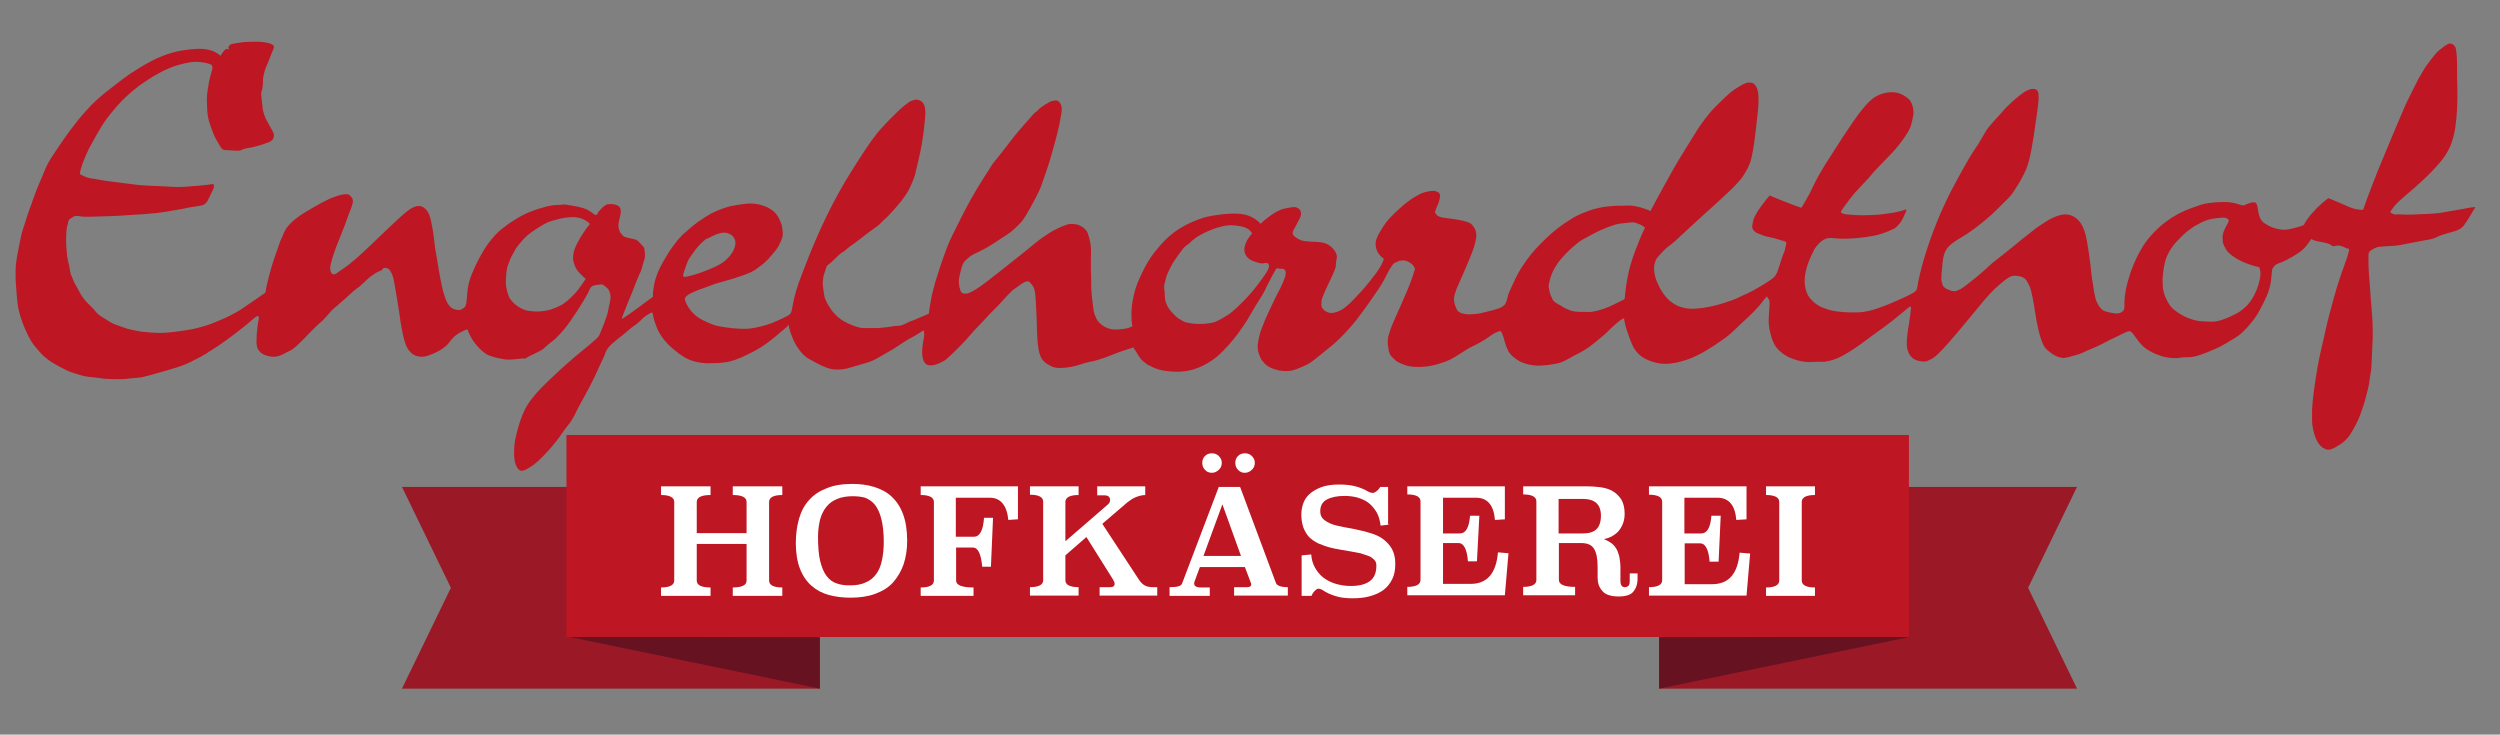
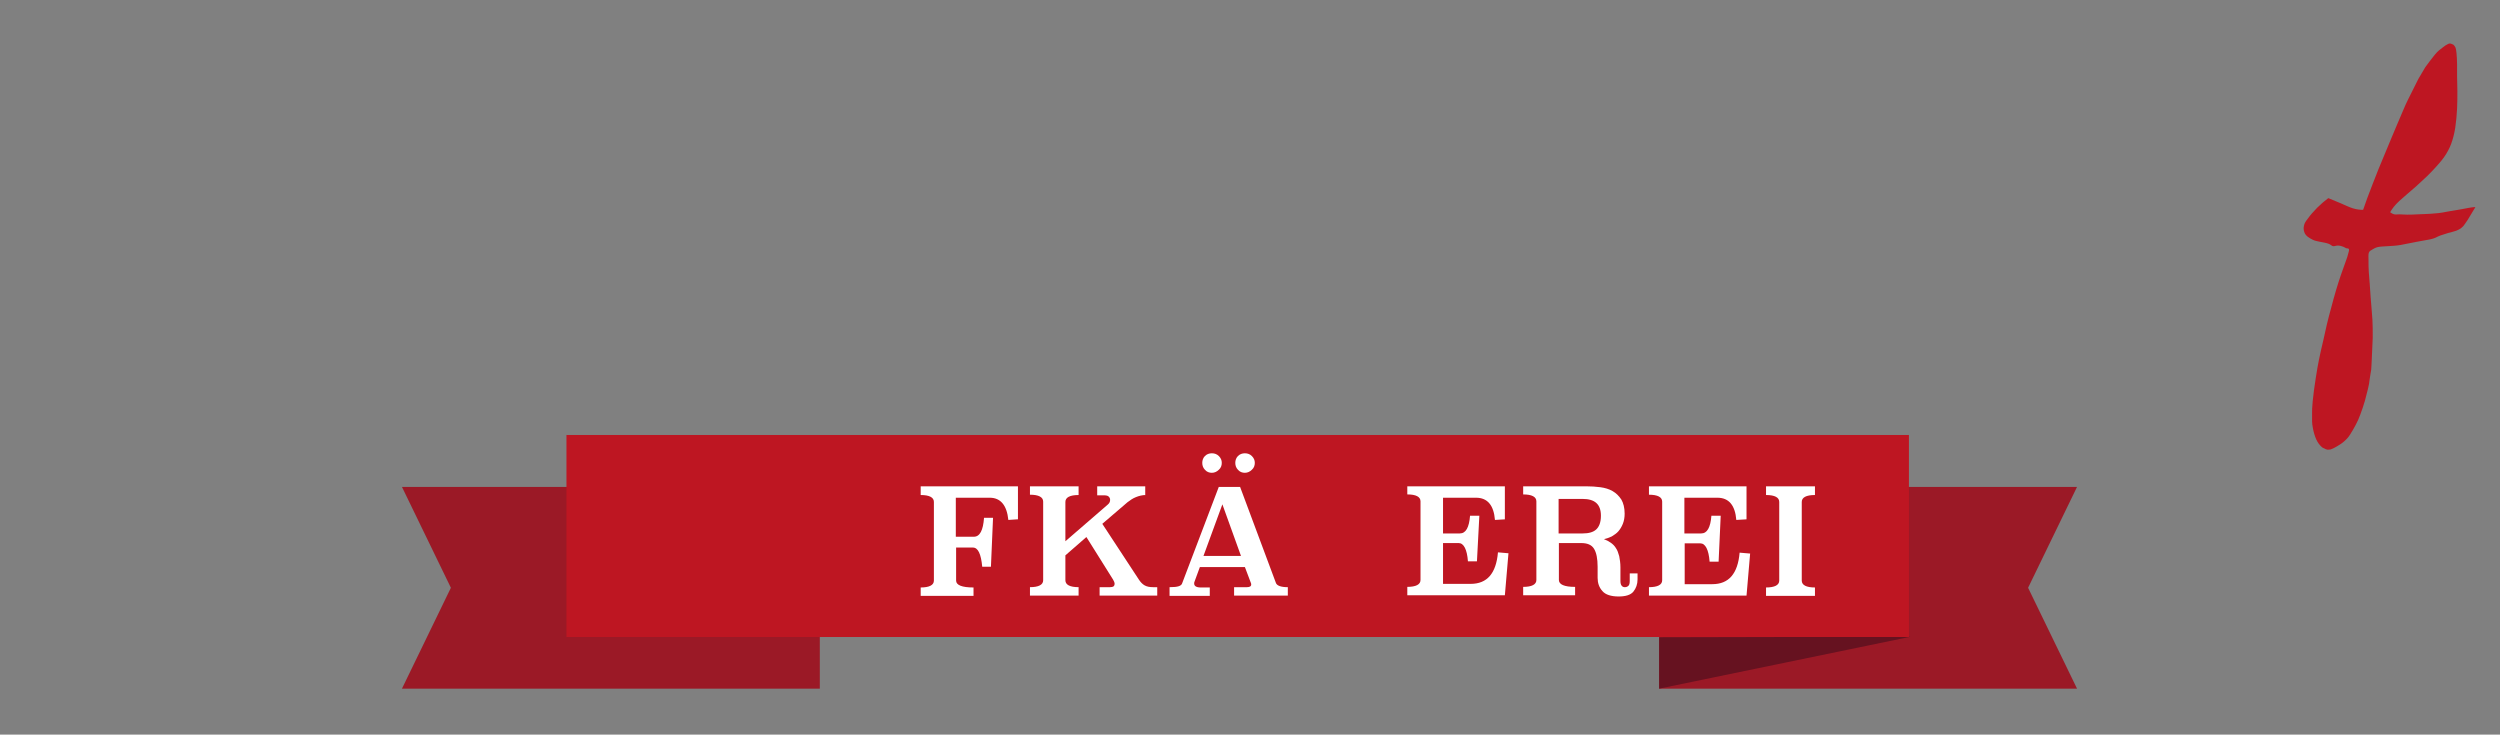
<svg xmlns="http://www.w3.org/2000/svg" version="1.1" id="Ebene_1" x="0px" y="0px" viewBox="0 0 832.8 244.7" style="enable-background:new 0 0 832.8 244.7;" xml:space="preserve">
  <rect x="0" y="0" width="832.8" height="244.7" fill="#808080" stroke="none" />
  <style type="text/css">
	.st0{fill:#9B1926;}
	.st1{fill:#661220;}
	.st2{fill:#BE1622;}
	.st3{fill:#FFFFFF;}
	.st4{fill-rule:evenodd;clip-rule:evenodd;fill:#BE1622;}
</style>
  <g>
    <polygon class="st0" points="691.9,229.4 552.7,229.4 552.7,162.2 691.9,162.2 675.6,195.8  " />
    <polygon class="st1" points="636.5,212.1 552.7,229.4 552.7,212.3  " />
    <polygon class="st0" points="133.9,229.4 273.1,229.4 273.1,162.2 133.9,162.2 150.2,195.8  " />
-     <polygon class="st1" points="189.3,212.1 273.1,229.4 273.1,212.3  " />
    <rect x="188.7" y="144.9" class="st2" width="447.2" height="67.3" />
  </g>
  <g>
-     <path class="st3" d="M260.6,164.9c-2.9,0-4.4,0.8-4.4,2.3v26.2c0,1.5,1.5,2.3,4.4,2.3v2.8h-16.5v-2.8c3.1,0,4.6-0.8,4.6-2.3v-12.2   h-16.6v12.2c0,1.5,1.5,2.3,4.6,2.3v2.8h-16.5v-2.8c2.9,0,4.4-0.8,4.4-2.3v-26.2c0-1.5-1.5-2.3-4.4-2.3V162h16.5v2.9   c-3.1,0-4.6,0.8-4.6,2.3v10.4h16.6v-10.4c0-1.5-1.5-2.3-4.6-2.3V162h16.5V164.9z" />
-     <path class="st3" d="M283.9,161.2c2.6,0,5,0.3,7.3,1c2.2,0.7,4.2,1.7,5.8,3.2c1.6,1.5,2.9,3.4,3.8,5.8c0.9,2.4,1.4,5.4,1.4,8.9   c0,2.9-0.4,5.5-1.2,7.9c-0.8,2.3-2,4.3-3.5,6s-3.5,2.9-5.9,3.8c-2.4,0.9-5.2,1.3-8.3,1.3c-2.6,0-5-0.3-7.2-0.9   c-2.2-0.6-4.1-1.6-5.8-3.1c-1.6-1.4-2.9-3.3-3.8-5.6s-1.4-5.2-1.4-8.6c0-3,0.4-5.8,1.1-8.2c0.7-2.4,1.8-4.5,3.4-6.2   c1.5-1.7,3.5-3,5.9-3.9C277.7,161.7,280.5,161.2,283.9,161.2z M284.1,165.3c-2,0-3.8,0.3-5.2,0.9c-1.5,0.6-2.7,1.5-3.6,2.6   s-1.6,2.5-2.1,4.2c-0.4,1.7-0.7,3.6-0.7,5.7c0,3.3,0.2,6,0.7,8.1c0.5,2.1,1.2,3.8,2.1,5c0.9,1.2,2,2.1,3.3,2.5   c1.3,0.5,2.8,0.7,4.4,0.7c2.2,0,4-0.3,5.4-1c1.5-0.6,2.6-1.6,3.5-2.8c0.9-1.2,1.5-2.7,1.9-4.6c0.4-1.8,0.6-3.9,0.6-6.2   c0-3-0.3-5.5-0.8-7.5c-0.5-2-1.2-3.5-2.1-4.7c-0.9-1.1-2-1.9-3.3-2.4C287.1,165.5,285.7,165.3,284.1,165.3z" />
    <path class="st3" d="M338.9,173l-3,0.2c-0.5-4.9-2.6-7.4-6.2-7.4h-11.3v13h6c2,0,3.1-2.1,3.4-6.3h3l-0.7,16.3h-2.9   c-0.4-4.3-1.4-6.4-3.1-6.4h-5.6v11c0,1.5,1.9,2.3,5.8,2.3v2.8h-17.6v-2.8c2.9,0,4.4-0.8,4.4-2.3v-26.2c0-1.5-1.5-2.3-4.4-2.3V162   h32.4V173z" />
    <path class="st3" d="M381.7,164.9c-1.2,0-2.3,0.3-3.3,0.7c-1,0.4-1.9,1-2.8,1.7l-8.4,7.2l12.2,18.6c0.6,0.9,1.2,1.5,1.9,1.9   c0.7,0.4,1.6,0.6,2.8,0.6h1.4v2.8h-19.2v-2.8h3.5c0.6,0,0.9-0.1,1.2-0.3c0.2-0.2,0.3-0.5,0.3-0.8c0-0.4-0.2-0.9-0.5-1.4l-8.9-14.2   l-7,6.1v8.3c0,1.5,1.5,2.3,4.4,2.3v2.8h-16.2v-2.8c2.9,0,4.4-0.8,4.4-2.3v-26.2c0-1.5-1.5-2.3-4.4-2.3V162h16.2v2.9   c-2.9,0-4.4,0.8-4.4,2.3v13.1l14.1-12.2c0.6-0.5,0.8-1,0.8-1.6c0-0.5-0.2-0.8-0.5-1.1c-0.3-0.3-0.9-0.4-1.6-0.4h-2.2V162h16V164.9z   " />
    <path class="st3" d="M425,194.1c0.3,1,1.7,1.5,4,1.5v2.8h-17.9v-2.8h4.3c0.9,0,1.4-0.3,1.4-0.9c0-0.1,0-0.3-0.1-0.5l-2-5.3h-15   l-1.8,4.9c-0.1,0.2-0.1,0.4-0.1,0.6c0,0.8,0.7,1.3,2.2,1.3h3v2.8h-13.4v-2.9c1.4,0,2.4-0.1,3-0.3c0.7-0.2,1.1-0.6,1.2-1l12.2-32.1   h7.1L425,194.1z M407,154.2c0,0.9-0.3,1.7-1,2.3c-0.6,0.6-1.4,1-2.3,1c-0.9,0-1.7-0.3-2.3-1c-0.6-0.6-0.9-1.4-0.9-2.3   c0-0.9,0.3-1.7,0.9-2.3c0.6-0.6,1.4-0.9,2.3-0.9c0.9,0,1.7,0.3,2.3,0.9C406.7,152.6,407,153.3,407,154.2z M400.9,185.2h12.5   l-6.2-17.2L400.9,185.2z M418,154.2c0,0.9-0.3,1.7-1,2.3c-0.6,0.6-1.4,1-2.3,1c-0.9,0-1.7-0.3-2.3-1c-0.6-0.6-0.9-1.4-0.9-2.3   c0-0.9,0.3-1.7,0.9-2.3c0.6-0.6,1.4-0.9,2.3-0.9c0.9,0,1.7,0.3,2.3,0.9C417.7,152.6,418,153.3,418,154.2z" />
-     <path class="st3" d="M463.2,174.7l-3.3,0.4c-0.2-1.7-0.6-3.2-1.3-4.4c-0.7-1.2-1.6-2.3-2.6-3.1c-1-0.8-2.3-1.4-3.6-1.8   c-1.4-0.4-2.9-0.6-4.5-0.6c-2.4,0-4.4,0.4-5.9,1.2c-1.5,0.8-2.2,2.1-2.2,4c0,1.1,0.4,2,1.1,2.6c0.7,0.6,1.7,1.2,2.8,1.6   s2.5,0.7,4,1c1.5,0.3,3.1,0.5,4.6,0.9c1.6,0.3,3.1,0.7,4.6,1.2s2.9,1.1,4,2s2.1,1.9,2.8,3.2c0.7,1.3,1.1,2.9,1.1,4.9   s-0.3,3.7-1,5.1c-0.7,1.4-1.6,2.6-2.9,3.6c-1.2,0.9-2.7,1.6-4.5,2.1c-1.7,0.5-3.7,0.7-5.8,0.7c-2.2,0-4-0.2-5.6-0.7   c-1.6-0.5-3-1.1-4.2-1.9c-0.6-0.4-1.1-0.6-1.7-0.6c-0.2,0-0.6,0.2-1.1,0.7c-0.5,0.5-0.9,1.1-1.1,1.7h-3.3V185l3.2-0.3   c0.1,1.6,0.5,3,1.2,4.3c0.7,1.3,1.6,2.4,2.7,3.3c1.1,0.9,2.5,1.6,4,2.1c1.6,0.5,3.3,0.8,5.2,0.8c2.8,0,4.9-0.5,6.4-1.6   c1.5-1.1,2.2-2.8,2.2-5.2c0-0.8-0.2-1.4-0.7-1.9c-0.5-0.5-1.1-1-1.9-1.3c-0.8-0.3-1.7-0.6-2.7-0.9c-1-0.2-2.1-0.4-3.2-0.6   c-1.1-0.2-2.3-0.4-3.5-0.6c-1.2-0.2-2.3-0.4-3.4-0.7c-1.5-0.4-2.8-0.9-4-1.4c-1.2-0.6-2.2-1.3-3-2.1c-0.8-0.8-1.4-1.9-1.9-3.1   c-0.4-1.2-0.7-2.6-0.7-4.3c0-1.3,0.2-2.5,0.6-3.7c0.4-1.2,1.1-2.3,2.1-3.2c1-0.9,2.3-1.7,3.9-2.3c1.6-0.6,3.6-0.9,5.9-0.9   c2.2,0,4,0.2,5.5,0.6c1.5,0.4,2.8,0.9,4,1.6c0.7,0.4,1.3,0.6,1.8,0.6c0.4,0,0.8-0.2,1.3-0.6c0.5-0.4,0.9-0.9,1.2-1.4h2.6V174.7z" />
    <path class="st3" d="M501.4,173l-3.4,0.2c-0.4-4.9-2.5-7.4-6.3-7.4h-11v11.9h5.6c2,0,3.1-2,3.4-5.9h3.1L492,187h-3   c-0.3-4-1.4-6.1-3.1-6.1h-5.2v13.6h9.2c5.5,0,8.5-3.5,9.1-10.5l3.5,0.3l-1.2,14h-32.5v-2.8c2.9,0,4.4-0.8,4.4-2.3v-26.2   c0-1.5-1.5-2.3-4.4-2.3V162h32.5V173z" />
    <path class="st3" d="M545.5,193c0,1.6-0.5,3-1.4,4.1c-0.9,1.1-2.6,1.6-4.9,1.6c-2.5,0-4.4-0.6-5.4-1.8c-1.1-1.2-1.6-2.7-1.6-4.4   v-3.7c0-2.7-0.4-4.7-1.2-6c-0.8-1.3-2.2-1.9-4.3-1.9h-7.4v12.3c0,1.5,1.8,2.3,5.4,2.3v2.8h-17.3v-2.8c2.9,0,4.4-0.8,4.4-2.3v-26.2   c0-1.5-1.5-2.3-4.4-2.3V162h21c1.6,0,3.2,0.1,4.7,0.3c1.5,0.2,2.9,0.6,4.1,1.3c1.2,0.7,2.1,1.6,2.9,2.8c0.7,1.2,1.1,2.8,1.1,4.7   c0,1.3-0.2,2.4-0.6,3.4c-0.4,1-0.9,1.8-1.5,2.5c-0.6,0.7-1.4,1.2-2.2,1.7c-0.8,0.4-1.7,0.7-2.6,0.9c0.8,0.3,1.6,0.7,2.3,1.2   c0.7,0.5,1.3,1.1,1.7,1.8c0.5,0.7,0.8,1.6,1.1,2.7c0.2,1,0.4,2.3,0.4,3.7v4.5c0,0.7,0.1,1.2,0.4,1.6s0.7,0.5,1.1,0.5   c0.5,0,0.9-0.2,1.2-0.5c0.3-0.3,0.4-0.9,0.4-1.6V191h2.6V193z M519.2,166.1v11.6h8c2,0,3.5-0.4,4.5-1.3c1-0.9,1.6-2.4,1.6-4.6   c0-3.8-2-5.6-6.1-5.6H519.2z" />
    <path class="st3" d="M581.8,173l-3.4,0.2c-0.4-4.9-2.5-7.4-6.3-7.4h-11v11.9h5.6c2,0,3.1-2,3.4-5.9h3.1l-0.7,15.3h-3   c-0.3-4-1.4-6.1-3.1-6.1h-5.2v13.6h9.2c5.5,0,8.5-3.5,9.1-10.5l3.5,0.3l-1.2,14h-32.5v-2.8c2.9,0,4.4-0.8,4.4-2.3v-26.2   c0-1.5-1.5-2.3-4.4-2.3V162h32.5V173z" />
    <path class="st3" d="M604.6,164.9c-2.9,0-4.4,0.8-4.4,2.3v26.2c0,1.5,1.5,2.3,4.4,2.3v2.8h-16.3v-2.8c2.9,0,4.4-0.8,4.4-2.3v-26.2   c0-1.5-1.5-2.3-4.4-2.3V162h16.3V164.9z" />
  </g>
  <g>
    <g>
-       <path class="st4" d="M76.2,16.5c-0.1,0-0.5-0.3-0.8-0.2s-0.7,0.5-1,0.9c-0.3,0.4-0.7,0.9-0.9,1.4c-0.7-0.6-1.5-1.1-2.4-1.5    c-1-0.4-2.1-0.7-3.5-0.8c-1.4-0.1-2.9,0-4.7,0.2c-1.7,0.2-3.7,0.5-5.7,1.1s-4.2,1.4-6.7,2.7c-2.5,1.3-5.2,3-7.2,4.3    c-2,1.4-3.3,2.4-4.7,3.5s-2.9,2.3-4.1,3.2c-1.1,0.9-1.8,1.6-2.7,2.4c-0.9,0.8-1.8,1.7-3.2,3.3c-1.4,1.5-3.2,3.7-5,6.1    c-1.8,2.4-3.6,5.1-4.9,7c-1.3,1.9-2,3-2.7,4.3c-0.7,1.3-1.3,2.8-1.9,4.3c-0.6,1.5-1.3,2.9-1.9,4.5c-0.6,1.6-1.2,3.2-1.7,4.7    c-0.5,1.4-1,2.6-1.5,4.2s-1.1,3.6-1.5,4.7c-0.3,1.1-0.4,1.4-0.7,2.9c-0.3,1.5-0.9,4.4-1.2,6.2c-0.3,1.9-0.4,2.9-0.4,3.9    c0,1.1,0,2.2,0,3.5c0.1,1.3,0.2,2.6,0.3,4c0.1,1.3,0.2,2.6,0.4,4.2s0.7,3.4,1.4,5.4c0.7,2,1.7,4.2,2.5,5.7    c0.8,1.5,1.5,2.4,2.2,3.2c0.7,0.8,1.3,1.6,2,2.3c0.6,0.6,1.2,1.1,1.9,1.6c0.6,0.5,1.3,1,2.4,1.6s2.5,1.4,3.8,2    c1.2,0.6,2.3,0.9,3.2,1.2c1,0.3,1.9,0.6,2.8,0.8s2,0.3,3.2,0.4s2.5,0.4,4,0.5c1.5,0.1,3.2,0.1,4.7,0.1s2.8-0.2,3.9-0.3    c1.1-0.1,1.9-0.1,3.1-0.3c1.2-0.2,2.8-0.7,5-1.3c2.2-0.6,5-1.4,7.2-2.1s3.7-1.4,5.4-2.3c1.7-0.8,3.5-1.8,5.3-3    c1.8-1.1,3.7-2.4,5.5-3.7c1.8-1.3,3.5-2.6,4.9-3.7c1.4-1.1,2.5-2,3.4-2.8s1.6-1.4,2.1-1.5c0.4-0.1,0.5,0.4,0.4,1    c-0.1,0.6-0.3,1.4-0.4,2.4s-0.3,2.3-0.3,3.5c-0.1,1.2-0.1,2.3,0.1,3.2c0.2,0.9,0.6,1.4,1.1,1.9s1.4,1,2.3,1.2    c0.9,0.3,1.9,0.4,2.8,0.3c0.9-0.1,1.9-0.5,2.5-0.8c0.7-0.3,1-0.6,1.5-0.8c0.4-0.2,0.9-0.3,1.8-1c0.9-0.6,2.1-1.8,3.2-2.9    c1.2-1.2,2.3-2.4,3.3-3.4c1.1-1.1,2.1-2,3-2.8c0.9-0.8,1.5-1.6,2.1-2.2c0.6-0.6,1-1.2,1.4-1.6c0.4-0.4,0.7-0.6,1.5-1.3    c0.8-0.7,2.1-1.8,3.1-2.7c1-0.9,1.7-1.6,2.4-2.2c0.7-0.6,1.4-1.1,2.2-1.7c0.7-0.6,1.6-1.4,2.3-2.1c0.7-0.7,1.4-1.3,2.1-1.7    c0.7-0.5,1.3-0.9,1.8-1.1c0.5-0.2,0.8-0.3,1.1-0.5c0.3-0.2,0.4-0.5,0.7-0.7c0.3-0.1,0.7-0.1,1,0c0.3,0.1,0.6,0.2,0.9,0.5    c0.3,0.4,0.7,1,1,1.8s0.5,1.7,0.7,2.9c0.2,1.2,0.5,2.8,0.8,4.7s0.7,4,1,6.4s0.8,5,1.3,7s1,3.2,1.7,4.1c0.7,0.9,1.5,1.5,2.3,1.8    c0.9,0.3,1.8,0.4,2.7,0.3c0.8-0.1,1.6-0.4,2.4-0.7c0.8-0.3,1.7-0.7,2.4-1.1s1.1-0.6,1.6-1c0.5-0.4,1.1-0.8,1.5-1.3    c0.5-0.5,0.8-1,1.3-1.6s1.1-1.2,2-1.8c0.9-0.6,2.1-1.2,3.3-1.6c0.6,1.6,1.4,3.2,2.4,4.5c1,1.3,2.1,2.4,3,3.1    c0.9,0.7,1.6,1.1,2.4,1.3c0.7,0.3,1.5,0.5,2.5,0.7c1,0.2,2.1,0.5,3.4,0.5c1.3,0,2.8-0.2,3.7-0.3c0.9-0.1,1.2-0.1,1.4-0.1    c0.2,0,0.4,0.1,0.6,0c0.2-0.1,0.5-0.3,0.8-0.5s0.6-0.4,1.4-0.7c0.7-0.4,1.9-0.9,2.8-1.4s1.4-1.1,1.9-1.5c0.4-0.4,0.8-0.7,1.2-1    c0.4-0.3,0.9-0.7,1.4-1.1c0.5-0.4,0.9-0.9,1.8-1.8s2-2.2,3.5-4.3c1.5-2.1,3.3-4.9,4.5-6.9c1.2-2,1.7-3,2-3.7    c0.3-0.7,0.5-1,1.1-1.3c0.6-0.2,1.7-0.4,2.3-0.4c0.7-0.1,0.9-0.1,1.3,0.2c0.4,0.3,1,0.8,1.4,1.2c0.4,0.4,0.5,0.8,0.6,1.2    c0.1,0.4,0.3,0.8,0.3,1.4c0,0.6-0.1,1.5-0.3,2.3c-0.2,0.8-0.4,1.6-0.5,2.3c-0.2,0.8-0.3,1.5-0.6,2.2c-0.2,0.7-0.5,1.3-0.7,2    c-0.3,0.7-0.5,1.3-0.8,2c-0.3,0.7-0.6,1.4-0.8,1.9s-0.5,0.9-1.9,2.1c-1.4,1.3-4.1,3.4-6.7,5.6c-2.6,2.2-5.2,4.6-7.5,6.8    s-4.5,4.3-6,6.3c-1.6,1.9-2.6,3.6-3.5,5.8c-0.9,2.1-1.6,4.7-2.1,6.7c-0.5,2-0.7,3.5-0.7,5.1c-0.1,1.5,0,3.1,0.3,4.2    c0.3,1.1,0.7,1.7,1.1,2.2c0.4,0.4,0.8,0.6,1.3,0.5c0.5-0.1,1.2-0.3,1.8-0.7s1.2-0.7,2-1.3s2-1.7,3.3-3c1.3-1.4,2.9-3.1,4.1-4.7    c1.3-1.6,2.2-3.1,2.9-4c0.7-0.9,1-1.3,1.3-1.7c0.3-0.4,0.7-0.8,1-1.4c0.4-0.6,0.7-1.2,1.1-1.9c0.3-0.7,0.7-1.4,1.2-2.4    c0.5-0.9,1.1-2.1,2-3.7c0.9-1.6,2.1-3.8,3.1-5.9c1-2.1,1.9-4.1,2.5-5.4s0.9-1.8,1.1-2.4s0.4-1.2,0.8-1.9c0.4-0.6,1-1.3,1.7-1.9    c0.7-0.6,1.4-1.2,2-1.7s1.3-1,1.8-1.4s0.8-0.7,1.2-1s0.9-0.8,1.4-1.2c0.5-0.4,1-0.7,1.8-1.3s1.6-1.5,2.3-2.1c0.7-0.6,1-0.8,1.4-1    c0.4-0.2,0.8-0.5,1-0.6c0.3-0.1,0.5-0.1,0.6,0c0.3,2.1,1,4.1,1.8,5.8c0.8,1.7,1.9,3.1,3.1,4.4s2.6,2.4,3.9,3.4    c1.3,0.9,2.4,1.6,3.4,2c1,0.4,1.7,0.6,2.6,0.8c0.9,0.2,1.8,0.3,3.1,0.4c1.3,0,2.9,0,4.3-0.1s2.8-0.3,3.9-0.6s1.9-0.6,3.6-1.3    c1.7-0.8,4.3-2,6.5-3.4c2.2-1.4,4.1-3,5.2-3.9c1.1-1,1.5-1.3,2-1.7c0.4-0.4,0.9-0.7,1.2-1c0.3-0.3,0.6-0.6,0.7-0.9    c0.1,0.8,0.3,1.7,0.6,2.5c0.3,0.8,0.6,1.7,0.9,2.4c0.3,0.7,0.6,1.3,1.2,2.3c0.6,0.9,1.5,2.2,2.6,3.2s2.6,1.6,3.6,2.2    s1.7,0.9,2.4,1.2c0.7,0.3,1.6,0.7,2.4,0.9c0.8,0.2,1.5,0.3,2.5,0.3s2.2-0.1,3.4-0.4c1.2-0.3,2.5-0.7,3.8-1.1    c1.3-0.4,2.6-0.7,3.9-1.2c1.3-0.5,2.5-1.2,3.7-1.9s2.4-1.4,3.8-2.2c1.4-0.9,2.9-1.9,4-2.6c1.1-0.7,1.8-1.1,2.8-1.6    c1-0.6,2.2-1.3,3.4-2.1c0.1,0.5,0.2,0.9,0.2,1.4c0,0.5-0.1,1-0.3,2.1c-0.2,1-0.4,2.5-0.4,3.8c0,1.3,0.2,2.5,0.7,3.3    c0.5,0.8,1.2,1.2,2.5,1.1s3.2-0.9,4.7-1.9c1.2-1.1,2.4-2.2,3.5-3.3c1.1-1.1,2.1-2.1,3.1-3.2s2.2-2.5,3.1-3.5    c0.9-1,1.6-1.6,2.4-2.5s1.7-1.8,2.4-2.6c0.7-0.7,1.2-1.2,1.8-1.8c0.6-0.6,1.2-1.2,2-2.1s1.7-1.8,2.2-2.4c0.6-0.6,0.8-0.8,1-1    c0.2-0.2,0.4-0.5,0.8-0.8c0.4-0.3,1-0.7,1.6-1.1c0.6-0.4,1.2-0.9,1.7-1.2c0.5-0.3,0.8-0.4,1.1-0.5c0.3-0.1,0.5-0.1,0.7-0.1    s0.6,0.3,0.8,0.6c0.3,0.3,0.5,0.5,0.8,1c0.3,0.5,0.6,1.2,0.7,2.3c0.2,1,0.2,2.3,0.3,3.6s0.1,2.4,0.2,4c0.1,1.7,0.1,3.8,0.2,6.1    s0.3,4.6,0.7,6.1s0.9,2.4,1.6,3c0.7,0.7,1.5,1.1,2.2,1.5c0.6,0.3,1.1,0.5,1.8,0.6c0.7,0.1,1.7,0.1,2.8,0c1.1-0.1,2.5-0.3,3.6-0.6    c1.2-0.3,2.2-0.7,3.3-1s2.1-0.5,3.1-0.7c1-0.3,2.1-0.6,3.5-1.1c1.4-0.5,3.1-1.2,4.4-1.7c1.3-0.5,2.2-0.7,3-1    c0.8-0.2,1.4-0.5,2-0.7c0.5,0.7,0.9,1.3,1.3,2c0.4,0.6,0.8,1.3,1.2,1.8s0.9,0.9,1.4,1.3c0.5,0.4,1,0.8,2,1.2    c0.9,0.5,2.3,1.1,4,1.4s3.9,0.5,5.7,0.4s3.3-0.4,4.6-0.8c1.3-0.4,2.3-0.8,3.6-1.5c1.2-0.6,2.6-1.5,4.1-2.7c1.4-1.2,2.9-2.8,4-4    s1.9-2.3,3-3.7c1-1.4,2.3-3.2,3.2-4.7s1.6-2.8,2.4-4.1c0.8-1.3,1.6-2.6,2.3-3.7c0.7-1.1,1.1-1.9,1.7-3.2c0.6-1.2,1.5-2.9,2-3.9    c0.5-0.9,0.7-1.2,0.8-1.4c0.1-0.3,0.3-0.6,0.5-0.7c0.2-0.1,0.6,0,0.9,0.1c0.3,0,0.4,0,0.8,0s0.8,0.1,1.1,0.5    c0.3,0.4,0.3,1.2,0,2.2s-0.9,2.4-1.6,3.8c-0.7,1.4-1.5,2.8-2.5,5c-1.1,2.2-2.5,5.3-3.3,7.4c-0.9,2.1-1.1,3.3-1.4,4.4    c-0.2,1.2-0.4,2.3-0.3,3.4c0.1,1.1,0.5,2.1,0.9,3c0.4,0.8,1,1.5,1.6,2.1c0.7,0.6,1.5,1.1,2.3,1.4c0.8,0.3,1.6,0.5,2.3,0.7    c0.7,0.1,1.4,0.2,2.2,0.2c0.8,0,1.8-0.1,2.5-0.3c0.7-0.2,1.2-0.4,2-0.7c0.7-0.3,1.7-0.7,2.5-1.1s1.3-0.8,1.9-1.2    c0.6-0.4,1.3-1,1.9-1.5c0.6-0.5,1.2-0.9,2-1.6c0.9-0.7,2-1.6,3.2-2.6c1.2-1.1,2.5-2.3,3.7-3.6c1.2-1.3,2.4-2.6,3.6-4.1    s2.4-3.2,4-5.4c1.5-2.2,3.4-4.8,4.5-6.6c1.1-1.8,1.6-2.9,2.1-3.9c0.5-1,1.1-1.9,1.5-2.5c0.4-0.6,0.7-0.9,1-1s0.7-0.3,1-0.4    c0.3-0.1,0.4-0.3,0.9-0.3c0.5-0.1,1.3-0.1,1.9,0.1c0.6,0.2,1.1,0.5,1.5,0.8s0.6,0.5,0.8,0.8c0.2,0.3,0.4,0.6,0.6,1    c-0.6,2-1.2,3.9-2.5,7c-1.3,3-3.1,7.2-4.2,9.6c-1.1,2.5-1.4,3.2-1.6,4c-0.3,0.8-0.5,1.6-0.7,2.3c-0.1,0.7-0.1,1.4-0.1,2    c0.1,0.6,0.1,1.2,0.2,1.6c0.1,0.5,0.1,0.8,0.2,1.1c0.1,0.3,0.2,0.6,0.4,1c0.2,0.4,0.6,0.8,1.1,1.3s0.9,0.9,1.5,1.2s1.5,0.7,2.3,1    c0.9,0.3,1.8,0.5,3.3,0.6c1.4,0.1,3.4,0,5.1-0.3c1.7-0.3,3.3-0.8,4.7-1.3c1.4-0.5,2.6-1.1,3.9-1.9s2.7-1.7,3.8-2.4    c1.1-0.7,1.9-1,2.9-1.5s2.1-1.2,3.3-1.9c1.1-0.7,2.2-1.6,3-2s1.1-0.4,1.3-0.5c0.3-0.1,0.4-0.3,0.7,0c0.3,0.3,0.6,1.2,0.9,2.1    c0.3,0.9,0.5,1.9,0.8,2.7s0.6,1.4,0.9,2c0.4,0.6,0.8,1,1.4,1.6c0.6,0.5,1.5,1.1,2.3,1.6c0.8,0.4,1.5,0.6,2.1,0.8    c0.7,0.2,1.3,0.3,1.9,0.4s1.1,0.2,1.9,0.2c0.8,0,2-0.1,3.3-0.2c1.4-0.2,3-0.4,4.2-0.8s1.9-0.8,3-1.4c1.1-0.6,2.7-1.5,3.9-2.1    c1.1-0.6,1.9-1.1,2.9-1.8c1.1-0.8,2.4-1.9,3.5-2.8c1.1-0.9,2-1.7,2.7-2.4c0.7-0.7,1.2-1.2,1.9-1.8s1.4-1.3,2-1.7s1-0.7,1.4-0.8    c0.2,1.4,0.5,2.8,1.1,4.5s1.3,3.9,2.2,5.4c0.9,1.5,1.8,2.3,2.5,2.8c0.7,0.5,1,0.7,1.9,1.1c0.9,0.4,2.2,0.9,3.8,1.2s3.4,0.2,4.6,0    s1.9-0.3,2.9-0.6c1-0.3,2.2-0.6,3.8-1.3c1.6-0.7,3.6-1.7,5.3-2.8c1.7-1,3.2-2.1,4.4-2.9c1.2-0.8,2-1.4,2.9-2.2    c0.9-0.8,1.9-1.7,3.4-3.2c1.5-1.4,3.6-3.3,4.8-4.6s1.7-1.8,2.2-2.5c0.5-0.7,1.1-1.4,1.8-2.2c0.1,0.2,0.2,0.5,0.4,0.7    c0.2,0.2,0.4,0.4,0.5,1.2c0,0.8-0.1,2.2-0.2,3.6c-0.1,1.4-0.2,3,0,4.3c0.1,1.4,0.5,2.6,0.8,3.7s0.8,2.3,1.5,3.3s1.8,2,3.1,2.8    c1.2,0.8,2.6,1.3,4,1.7c1.4,0.4,2.8,0.6,3.9,0.6c1.1,0,1.9-0.1,2.8-0.1c0.8,0,1.7,0.1,3-0.1c1.4-0.2,3.2-0.8,4.8-1.6    c1.6-0.8,3-1.7,4.4-2.6c1.4-0.9,2.7-1.9,4.3-3.1c1.7-1.2,3.8-2.8,5.1-3.7c1.3-1,1.9-1.4,2.4-1.8c0.5-0.4,1-0.7,1.9-1.5    c0.9-0.7,2.2-1.8,3.2-2.6c1-0.8,1.6-1.4,1.9-1.4c0.3,0,0.2,0.7,0.1,1.4s-0.1,1.4-0.3,2.4c-0.1,1-0.3,2.2-0.5,3.3    c-0.2,1.2-0.3,2.3-0.4,3.2c-0.1,0.9-0.1,1.4-0.1,2.2c0,0.8,0.1,1.7,0.5,2.6c0.3,0.9,0.9,1.7,1.6,2.2s1.7,0.8,2.3,0.9    c0.6,0.1,0.9,0.1,1.2,0.1c0.3,0,0.6,0,1.1-0.1c0.5-0.2,1.1-0.5,1.7-0.8c0.6-0.4,1.2-0.8,2.1-1.7s2.2-2.2,3.3-3.5    c1.1-1.3,2.2-2.5,3.7-4.3s3.5-4.2,4.9-5.9s2.3-2.8,3.3-4s2.4-2.7,3.6-3.9c1.3-1.2,2.5-2.2,3.4-2.9s1.6-1.1,2.2-1.3    c0.6-0.2,1.2-0.2,1.9-0.1s1.3,0.2,1.9,0.5c0.6,0.3,1,0.7,1.4,1.4c0.4,0.7,0.9,1.5,1.3,3s0.7,3.3,1,5c0.3,1.7,0.5,3.1,0.8,5    c0.4,1.9,0.9,4.4,1.5,6.1s1.1,2.8,2,3.6s2,1.6,2.8,2c0.8,0.4,1.4,0.5,1.8,0.6c0.4,0.1,0.7,0.2,1.3,0.1s1.6-0.3,2.6-0.6    c1-0.3,2-0.5,3.1-1s2.4-1.1,4.1-1.8s3.5-1.7,5.3-2.6c1.7-0.8,3.3-1.6,4.3-2.1c1.1-0.5,1.7-0.8,2.1-0.8c0.5,0,0.9,0.4,1.5,1.2    c0.6,0.8,1.5,2.1,2.4,3.1s1.9,1.8,3.1,2.4c1.2,0.7,2.5,1.2,3.7,1.6c1.2,0.4,2.3,0.5,3,0.6c0.8,0.1,1.3,0.1,1.9,0.1    c0.6,0,1.2-0.1,1.8-0.2c0.6-0.1,1.3-0.1,2.1-0.1s1.8-0.1,2.9-0.4c1.1-0.3,2.4-0.8,3.7-1.3c1.2-0.5,2.4-1,3.5-1.5    c1-0.5,1.9-1,2.8-1.5c0.8-0.5,1.5-1,2.3-1.4c0.7-0.5,1.5-0.9,2.2-1.5c0.7-0.6,1.4-1.3,2.2-2.1c0.7-0.8,1.4-1.6,2.1-2.5    s1.4-1.9,2.2-3.4c0.8-1.4,1.7-3.2,2.4-4.8c0.7-1.6,1.1-3.2,1.3-4.3c0.2-1.1,0.2-1.8,0.3-2.5s0.1-1.4,0.2-1.9    c0.1-0.5,0.3-0.8,0.6-1.1c0.2-0.3,0.5-0.6,1.1-0.9s1.5-0.5,2.9-1.2s3.1-1.7,4.4-2.6c1.3-0.9,2-1.7,2.7-2.6c0.7-0.9,1.5-2.1,2-3.1    c0.5-1,0.8-1.9,0.9-2.5s0-0.9-0.1-1.2c-0.1-0.3-0.3-0.6-0.4-0.7c-0.2-0.2-0.3-0.2-0.5-0.2s-0.4,0-0.9,0.2c-0.5,0.2-1.4,0.6-2.3,1    c-0.9,0.4-1.9,0.7-2.8,0.9s-1.9,0.5-3,0.6c-1.1,0.1-2.2-0.1-3.4-0.4s-2.4-0.9-3.2-1.4c-0.9-0.5-1.4-1-1.8-1.7    c-0.4-0.6-0.6-1.5-0.8-2.4s-0.2-1.9-0.5-2.5c-0.2-0.6-0.6-0.8-1.2-0.7c-0.5,0-1.2,0.2-1.7,0.4c-0.6,0.2-1,0.5-1.5,0.6    c-0.5,0-1-0.1-1.5-0.3c-0.5-0.2-1.1-0.4-1.8-0.5s-1.6-0.3-2.7-0.3c-1.1,0-2.2,0-3.4,0.1c-1.1,0.1-2.1,0.2-3.2,0.4    c-1,0.2-2.1,0.5-3,0.9c-0.9,0.3-1.8,0.6-2.8,1s-2.2,0.9-3.5,1.6c-1.3,0.7-2.7,1.6-4.3,2.8c-1.6,1.2-3.2,2.8-4.6,4.3    c-1.3,1.5-2.4,2.9-3.3,4.6c-1,1.7-1.9,3.5-2.7,5.5c-0.8,1.9-1.4,3.9-1.9,5.7c-0.5,1.9-0.8,3.7-0.9,4.9c-0.1,1.2-0.1,1.9-0.1,2.5    s0,1.2-0.2,1.6c-0.2,0.4-0.6,0.7-1,0.9c-0.4,0.2-0.9,0.4-1.8,0.3c-0.9-0.1-2.1-0.3-3-0.6c-0.8-0.2-1.3-0.5-1.7-0.9    c-0.4-0.4-0.8-0.9-1.1-1.5s-0.7-1.2-0.9-2.3c-0.3-1.1-0.6-2.8-0.7-3.9c-0.2-1.1-0.3-1.7-0.4-2.4s-0.2-1.3-0.3-2.5    c-0.1-1.2-0.3-2.9-0.6-4.8c-0.2-1.9-0.6-3.9-0.9-5.7s-0.8-3.3-1.4-4.5c-0.6-1.2-1.4-2.1-2.2-2.7s-1.7-1-2.5-1.1    c-0.9-0.2-1.8-0.1-2.9,0.2s-2.3,0.8-3.2,1.3c-0.9,0.5-1.5,0.9-2.1,1.3c-0.6,0.4-1.2,0.8-1.7,1.1c-0.5,0.4-1,0.7-2,1.5    c-0.9,0.7-2.3,1.9-3.8,3c-1.4,1.2-2.9,2.4-4.4,3.6c-1.5,1.2-3,2.4-4.3,3.4c-1.3,1-2.2,1.9-3.3,2.9c-1.1,1-2.3,2-3.4,2.9    c-1.1,0.9-2.1,1.6-2.8,2.2c-0.7,0.6-1.3,1-1.7,1.2c-0.4,0.3-0.8,0.4-1.1,0.5c-0.3,0.2-0.6,0.4-1,0.4s-1-0.1-1.5-0.2    c-0.5-0.2-1-0.4-1.4-0.6s-0.7-0.5-1-0.8s-0.3-0.7-0.4-1c-0.1-0.4-0.3-0.7-0.3-1.6c0-1,0.1-2.5,0.3-4c0.1-1.5,0.3-3,0.7-4.3    c0.4-1.2,1.1-2.2,2.2-3.1c1.1-0.9,2.5-1.8,3.9-2.6s2.6-1.7,4-2.7s2.8-2.2,4-3.2c1.2-1,2.2-1.9,3.1-2.8s1.7-1.6,2.4-2.4    c0.8-0.8,1.6-1.5,2.3-2.3c0.7-0.8,1.3-1.7,1.9-2.7c0.6-0.9,1.2-1.9,1.8-3c0.6-1.1,1.2-2.2,1.8-3.7c0.6-1.5,1.1-3.5,1.6-6.1    s1-6,1.4-8.9s0.8-5.2,0.9-6.8c0.2-1.6,0.1-2.6,0-3.2c-0.1-0.6-0.3-0.9-0.6-1.1c-0.3-0.2-0.6-0.3-1-0.3s-1,0-1.8,0.4    c-0.8,0.3-1.9,1-3.2,2.1c-1.4,1.1-3,2.6-4.1,3.7c-1.1,1.1-1.7,2-2.5,2.8s-1.7,1.9-2.7,3s-1.9,2.6-2.5,3.7    c-0.7,1.1-1.1,1.9-1.6,2.7c-0.5,0.8-1.2,1.7-1.8,2.7c-0.6,1-1.3,2-2.5,4.2c-1.2,2.2-3.1,5.5-4.8,8.8c-1.7,3.4-3.3,6.8-4.9,10.8    c-1.6,4-3.1,8.4-4.1,11.8c-1,3.4-1.5,5.7-1.8,7.1c-0.3,1.4-0.3,1.9-0.4,2.3c-0.1,0.5-0.2,0.9-0.7,1.4c-0.5,0.4-1.3,0.8-2.1,1.2    s-1.6,0.8-3,1.4c-1.4,0.6-3.3,1.5-4.9,2.1s-2.8,1-4,1.4c-1.2,0.3-2.3,0.6-4.1,0.8c-1.8,0.1-4.4,0.1-6.5-0.1c-2.1-0.2-3.7-0.5-5-1    c-1.3-0.4-2.4-0.9-3.2-1.5c-0.9-0.6-1.5-1.2-2.1-1.9c-0.6-0.7-1-1.4-1.3-2.2c-0.3-0.8-0.5-1.7-0.6-2.8c-0.1-1.1,0-2.4,0.3-3.9    s0.8-3,1.3-4.1c0.4-1.1,0.7-1.6,1-2.2s0.5-1.2,1.1-2c0.6-0.8,1.5-1.8,2.5-2.4s2.1-0.7,3-0.6c0.9,0,1.7,0.2,2.9,0.2    c1.1,0,2.6,0,3.9-0.1c1.3-0.1,2.5-0.2,4.1-0.4s3.7-0.6,5-1s2.1-0.7,2.8-1s1.4-0.6,2-0.9c0.5-0.3,0.9-0.7,1.2-1.1    c0.3-0.4,0.7-0.7,0.9-1.1c0.3-0.4,0.4-0.7,0.7-1.2c0.2-0.5,0.5-1.1,0.7-1.5c0.2-0.5,0.4-0.8,0.4-1s0-0.4,0-0.5    c-1.2,0.5-2.5,0.8-4.1,1.1s-3.4,0.5-5.1,0.7c-1.8,0.1-3.5,0.2-5.2,0.2c-1.7,0-3.3-0.1-4.3-0.2c-1-0.1-1.4-0.1-1.8-0.2    s-0.8-0.2-1.1-0.4s-0.2-0.5,0.6-1.6s2.3-3.2,3.9-5.1c1.7-1.9,3.5-3.7,4.4-4.7c1-1.1,1.1-1.4,2.4-2.8c1.3-1.4,3.7-3.8,5.6-5.8    c1.9-2,3.1-3.7,4.1-5.1c0.9-1.4,1.6-2.4,2-3.5c0.4-1.1,0.6-2.2,0.8-3.1c0.2-0.9,0.3-1.4,0.2-2.1c0-0.6-0.1-1.3-0.3-1.8    c-0.1-0.5-0.3-0.9-0.5-1.3s-0.4-0.8-1.1-1.3c-0.6-0.5-1.6-1.2-2.8-1.6c-1.2-0.4-2.5-0.5-3.9-0.3c-1.4,0.2-2.9,0.7-4.2,1.5    c-1.4,0.9-2.6,2.1-4.3,4.2s-3.8,5.2-6,8.5c-2.2,3.4-4.6,7.1-6.3,9.8c-1.7,2.8-2.7,4.6-3.4,6s-1.2,2.4-1.8,3.7    c-0.7,1.3-1.7,3-2.7,4.7c-1.5-0.5-3-1-4.7-1.7c-1.8-0.7-3.8-1.5-5.9-2.4c-0.9,1.1-1.8,2.2-2.7,3.4s-1.7,2.5-2.2,3.5    c-0.5,1-0.6,1.6-0.7,2.1s-0.2,1.1-0.2,1.5s0.2,0.7,0.4,1s0.5,0.6,0.8,0.8c0.4,0.2,0.8,0.4,1.4,0.6s1.1,0.5,1.9,0.7    c0.8,0.2,1.8,0.4,2.7,0.6c0.9,0.2,1.6,0.5,2.3,0.7c0.7,0.2,1.3,0.3,1.6,0.5c0.3,0.2,0.3,0.5,0.2,0.8c0,0.3-0.1,0.5-0.2,0.9    c-0.1,0.4-0.2,0.9-0.3,1.4c-0.2,0.5-0.5,1-0.9,2.3c-0.5,1.4-1.1,3.7-1.7,5s-1.2,1.7-1.9,2.2c-0.7,0.5-1.6,1.1-2.6,1.7    c-1,0.6-2,1.2-3.1,1.8c-1.1,0.6-2.3,1.2-3.7,1.8c-1.4,0.7-2.9,1.4-4.8,2c-1.9,0.7-4.1,1.3-6,1.7c-1.9,0.4-3.4,0.6-4.9,0.7    s-2.8,0-4.1-0.3c-1.3-0.3-2.5-0.8-3.6-1.6c-1.1-0.7-2.1-1.7-3.1-3.1s-1.8-3.1-2.4-4.6c-0.5-1.5-0.7-2.7-0.7-3.9s0.4-2.2,0.7-2.9    c0.4-0.7,0.8-1,1.1-1.4c0.4-0.4,0.7-0.8,1.2-1.3c0.5-0.5,1-1,1.5-1.4c0.5-0.4,0.9-0.6,2.4-1.9c1.4-1.3,3.9-3.6,6.8-6.3    c3-2.7,6.4-5.8,8.7-7.9s3.4-3.2,4.3-4.1c0.8-0.9,1.4-1.4,1.8-2c0.5-0.5,0.9-1,1.3-1.7c0.4-0.6,0.9-1.4,1.4-2.4    c0.5-1,1.1-2.3,1.5-4.6c0.5-2.3,0.9-5.5,1.2-8.1c0.3-2.6,0.5-4.6,0.7-6.3c0.2-1.7,0.2-3.1,0.2-4.4c0-1.3-0.2-2.4-0.5-3.2    c-0.3-0.8-0.8-1.3-1.2-1.6c-0.4-0.3-0.8-0.3-1.2-0.3c-0.4,0-0.8-0.1-1.4,0.2c-0.6,0.2-1.5,0.7-2.3,1.2s-1.7,1-3.1,2.2    c-1.4,1.2-3.2,3-4.5,4.3c-1.3,1.3-1.9,2-2.6,2.9c-0.7,0.8-1.3,1.7-2.2,2.9c-0.9,1.2-1.9,2.9-3.1,4.8c-1.2,1.9-2.6,4.2-4.2,6.8    c-1.6,2.6-3.3,5.7-4.5,7.9c-1.2,2.2-1.9,3.5-2.7,4.9s-1.6,3.1-2.5,4.7c-0.7-0.4-1.5-0.7-2.3-0.9c-0.8-0.3-1.5-0.5-2.2-0.6    c-0.7-0.2-1.3-0.3-1.9-0.3c-0.6-0.1-1.1,0-2.4,0c-1.2,0-3.1,0-4.8,0.2c-1.7,0.1-3.1,0.4-4.7,0.8c-1.6,0.4-3.4,1.1-4.8,1.7    c-1.4,0.6-2.5,1.2-4,2.2c-1.5,0.9-3.3,2.2-5,3.6c-1.7,1.4-3.3,3-4.5,4.2c-1.2,1.2-2,2.1-3,3.3c-1,1.2-2.1,2.7-3.4,4.7    s-2.5,4.7-3.3,6.4s-1.1,2.5-1.3,3.4s-0.4,1.7-0.9,2.4c-0.5,0.6-1.2,1-2,1.3c-0.8,0.3-1.7,0.5-2.7,0.8c-1.1,0.3-2.4,0.6-3.7,0.9    c-1.3,0.2-2.6,0.3-3.6,0.3s-1.5-0.2-2.1-0.3s-1-0.4-1.4-0.7s-0.6-0.8-0.8-1.3s-0.4-1-0.5-1.5s-0.2-1.1-0.1-1.7    c0-0.6,0.2-1.2,0.4-1.8c0.2-0.7,0.5-1.4,0.8-2.1c0.3-0.7,0.6-1.4,1.5-3.4s2.4-5.5,3.4-8.1c0.9-2.5,1.2-4.1,1.3-5.2    c0-1.1-0.2-1.7-0.4-2.2s-0.4-0.7-0.6-1c-0.2-0.3-0.4-0.5-0.7-0.8c-0.3-0.3-0.8-0.5-1.4-0.7c-0.6-0.2-1.2-0.4-2.4-0.6    c-1.1-0.2-2.8-0.5-3.9-0.6s-1.6-0.2-2.1-0.3c-0.5-0.1-0.9-0.3-1.3-0.5s-0.6-0.6-0.8-0.9S478,71.5,478,71c0-0.5,0.3-1.2,0.5-1.8    s0.6-1.2,0.8-1.9c0.2-0.7,0.4-1.4,0.4-2s-0.2-0.9-0.4-1.1c-0.2-0.2-0.5-0.3-0.8-0.4s-0.6-0.3-1.3-0.2c-0.7,0-1.8,0.2-2.8,0.5    c-1,0.3-1.9,0.8-3.1,1.5c-1.2,0.7-2.7,1.8-4.2,3.1c-1.5,1.3-3.1,2.8-4.2,4c-1,1.1-1.5,1.8-2.2,2.9s-1.6,2.5-2,3.6    c-0.5,1.1-0.5,1.9-0.4,2.7c0.1,0.8,0.3,1.6,0.8,2.4c0.5,0.7,1.1,1.4,1.9,1.9c-0.4,1.3-1,2.5-2.3,4.4c-1.3,1.8-3.3,4.3-5,6.2    s-3,3.2-4,4.2c-1.1,1-1.9,1.7-2.8,2.2c-0.9,0.5-1.8,0.8-2.6,1c-0.8,0.1-1.6,0.1-2.3-0.3c-0.7-0.3-1.3-0.9-1.6-1.4    c-0.3-0.5-0.2-1-0.2-1.4s-0.1-0.8,0.3-1.9c0.4-1.1,1.2-3,2.1-4.8c0.9-1.8,1.7-3.6,2.1-4.7c0.4-1,0.3-1.4,0.3-1.8    c0-0.5,0.2-1.1,0.3-1.8c0.1-0.7,0-1.4-0.4-2.1c-0.4-0.7-1-1.4-1.6-1.9s-1-0.7-1.5-0.9s-1-0.4-1.9-0.5s-2-0.2-3.1-0.2    c-1.1-0.1-2.2-0.1-3.2-0.4c-0.9-0.3-1.7-0.8-2.2-1.2c-0.5-0.4-0.7-0.7-0.8-1.1c0-0.3,0.1-0.7,0.2-1c0.2-0.3,0.3-0.6,0.8-1.4    c0.4-0.8,1.1-2.1,1.5-2.9c0.3-0.8,0.3-1.1,0.3-1.4c0-0.3-0.1-0.6-0.2-0.9c-0.1-0.3-0.4-0.6-0.7-0.8s-0.7-0.4-1.4-0.4    s-1.8,0.2-2.8,0.4c-1,0.2-1.9,0.5-3,1.1c-1.1,0.6-2.5,1.6-3.4,2.3c-0.9,0.7-1.5,1.2-1.9,1.8c-0.9-1-2-1.8-3.3-2.4    c-1.2-0.6-2.6-0.9-4.2-1c-1.7-0.1-3.7,0-5.5,0.2s-3.5,0.5-4.9,0.8c-1.3,0.3-2.3,0.7-3.4,1.1s-2.1,0.9-3.4,1.5    c-1.3,0.7-2.7,1.5-4.2,2.6c-1.4,1.1-2.9,2.4-4.3,4s-3,3.5-4.2,5.5s-2.1,3.8-3,5.8s-1.6,4.1-2,6.1c-0.5,2.1-0.7,4.2-0.7,5.9    c0,1.7,0.1,2.8,0.3,4c-0.4,0.2-0.8,0.4-1.5,0.6c-0.7,0.2-1.7,0.3-2.7,0.4c-1,0.1-2.2,0.1-3-0.1c-0.9-0.2-1.5-0.5-2.1-0.8    s-1.1-0.7-1.7-1.3s-1-1.4-1.3-2.1c-0.3-0.7-0.5-1.3-0.6-2c-0.1-0.7-0.2-1.5-0.3-2.3c-0.1-0.8-0.2-1.6-0.3-2.5s-0.1-2-0.2-2.9    c0-0.9,0-1.6,0-2.6c0-1-0.1-2.2-0.1-3.3c0-1.1,0-2.2,0-3.4c0-1.2,0.1-2.6,0-4s-0.4-2.6-0.6-3.3c-0.2-0.7-0.3-1-0.4-1.2    s-0.1-0.5-0.4-0.9c-0.2-0.3-0.6-0.7-1-1.1c-0.4-0.3-0.9-0.6-1.6-0.9c-0.7-0.3-1.7-0.4-2.7-0.4s-2,0.5-3.1,0.9    c-1,0.4-2.1,1-3.2,1.6c-1.1,0.7-2.4,1.5-3.5,2.3c-1.1,0.8-2.1,1.6-3.9,3.1c-1.8,1.5-4.6,3.7-7,5.6c-2.4,1.9-4.5,3.6-6.5,5.1    c-2,1.6-4,3-5.5,3.8c-1.4,0.8-2.2,0.9-2.8,0.8c-0.6-0.1-0.9-0.3-1.1-0.7c-0.2-0.4-0.4-1-0.5-1.5c-0.1-0.6-0.2-1.2-0.2-2    s0.3-1.8,0.5-2.8c0.2-1,0.5-2,0.8-2.7c0.3-0.7,0.7-1.2,1.2-1.6s0.9-0.9,1.6-1.3c0.7-0.5,1.7-0.9,2.9-1.5c1.2-0.6,2.5-1.3,3.8-2.1    c1.3-0.8,2.7-1.8,3.8-2.5c1.1-0.7,1.9-1.2,2.8-1.9c0.9-0.7,1.8-1.6,2.5-2.3c0.7-0.7,1.3-1.3,2.3-2.9c1-1.6,2.4-4.2,3.4-6.1    c1-1.9,1.6-3.2,2.1-4.7s1.1-3.2,1.7-4.9c0.6-1.7,1.1-3.4,1.7-5.6c0.6-2.2,1.4-4.8,1.8-6.7c0.5-1.9,0.7-3,0.9-4.2    c0.2-1.2,0.5-2.5,0.5-3.4c0-1-0.3-1.6-0.6-2.1c-0.3-0.5-0.7-0.7-1-0.8c-0.3-0.1-0.6,0-1,0c-0.4,0.1-0.8,0.1-1.5,0.5    c-0.8,0.4-1.9,1.1-2.6,1.6c-0.7,0.5-1.1,0.9-1.4,1.3c-0.4,0.3-0.9,0.6-1.6,1.4c-0.7,0.8-1.7,2-2.8,3.2s-2.1,2.4-3.4,4    c-1.3,1.6-2.8,3.7-4.1,5.3s-2.1,2.6-2.8,3.5c-0.7,0.9-1.1,1.7-1.6,2.5c-0.5,0.8-1.1,1.6-1.7,2.6s-1.4,2.2-2.4,3.9    s-2.2,3.8-3.3,5.9c-1.2,2.2-2.2,4.3-3.3,6.5s-2.2,4.3-3,6.4s-1.5,4.1-2.2,6.1s-1.3,4.1-1.9,6c-0.5,1.9-1,3.6-1.3,5.3    c-0.3,1.7-0.6,3.3-0.8,5c-1.6,0.7-3.2,1.4-4.4,1.9c-1.2,0.5-2,0.7-2.7,1.1c-0.7,0.3-1.4,0.7-2.1,0.9c-0.7,0.2-1.4,0.1-2.2,0.2    c-0.8,0.1-1.6,0.3-2.6,0.4s-2.4,0.3-3.5,0.3c-1.1,0-2,0-2.8,0s-1.6,0-2.5-0.1c-0.9-0.2-1.9-0.5-2.8-0.9c-1-0.4-1.9-0.8-2.9-1.4    c-1-0.6-2-1.4-2.8-2.3c-0.8-0.8-1.4-1.7-1.9-2.5c-0.5-0.8-1-1.7-1.3-2.5c-0.3-0.8-0.4-1.6-0.5-2.3c-0.1-0.7-0.2-1.4-0.3-2.3    s0.1-2.1,0.2-2.9c0.2-0.8,0.4-1.3,0.6-1.9c0.2-0.5,0.3-1.1,0.5-1.5s0.7-0.6,1.5-1.3c0.8-0.7,1.9-1.9,2.7-2.6s1.2-0.8,1.6-1.1    s0.8-0.7,1.4-1.2c0.6-0.5,1.4-1,2.1-1.5c0.7-0.5,1.3-1,2.1-1.6c0.8-0.6,1.9-1.5,3-2.3c1.1-0.8,2.3-1.6,3-2.2c0.7-0.6,1-1,1.3-1.3    c0.3-0.3,0.7-0.6,1.2-1.1c0.5-0.5,1.2-1.2,2.1-2.2c0.9-1,1.9-2.2,2.9-3.4c0.9-1.2,1.7-2.3,2.4-3.6s1.2-2.6,1.6-3.6    c0.4-1,0.6-1.6,0.7-2.2c0.1-0.6,0.2-1.1,0.6-2.6c0.3-1.4,0.9-3.7,1.4-6.5s0.9-6.1,1.1-8.3c0.2-2.2,0.2-3.4,0-4.3s-0.6-1.6-1-1.9    s-0.7-0.4-0.9-0.5s-0.5-0.2-0.9-0.2c-0.4,0-0.9,0.1-1.4,0.3c-0.5,0.2-0.9,0.3-1.7,1c-0.9,0.6-2.2,1.7-3.8,3.3    c-1.6,1.5-3.5,3.5-5.3,5.5c-1.7,2-3.2,4.1-4.8,6.5s-3.4,5.2-5.5,8.6s-4.5,7.7-6.8,12.3s-4.4,9.4-6.1,13.6s-3,7.7-3.9,10.1    c-0.8,2.4-1.2,3.9-1.5,5.2c-0.3,1.3-0.5,2.6-0.7,3.5c-0.2,0.9-0.3,1.3-0.8,1.7c-0.5,0.4-1.5,0.9-2.4,1.3s-1.9,0.9-3.4,1.5    c-1.5,0.6-3.7,1.2-5.7,1.6s-3.8,0.4-5.4,0.3c-1.6-0.1-3-0.2-4-0.4c-1.1-0.1-1.8-0.3-2.5-0.4c-0.7-0.1-1.4-0.3-1.9-0.5    c-0.6-0.2-1.1-0.4-2-0.8c-0.9-0.4-2.2-1-3.2-1.7c-1-0.7-1.7-1.4-2.2-2c-0.5-0.6-0.9-1.2-1.2-1.7c-0.3-0.5-0.5-0.9-0.7-1.4    s-0.3-0.9-0.2-1.3c0.1-0.4,0.6-0.8,1.2-1.2s1.6-0.8,2.5-1.2c0.9-0.4,1.8-0.7,2.7-1c0.9-0.3,1.8-0.7,3.5-1.3    c1.8-0.5,4.4-1.3,6.2-1.8c1.9-0.6,3-1,4.1-1.4c1.1-0.4,2.2-0.9,3-1.4c0.8-0.5,1.3-1,1.9-1.4c0.6-0.4,1.2-0.9,1.7-1.4    c0.6-0.5,1.2-1.2,1.7-1.8c0.6-0.6,1.1-1.3,1.6-1.9s0.9-1.2,1.3-2c0.4-0.8,0.8-1.7,1-2.4c0.2-0.8,0.2-1.4,0.1-2.1s-0.1-1.3-0.3-2.1    c-0.3-0.8-0.7-1.9-1.3-2.8c-0.5-0.9-1.2-1.6-2.2-2.3c-1-0.7-2.5-1.3-3.7-1.6c-1.2-0.3-2.2-0.4-3.1-0.4s-1.5,0.1-2.6,0.2    c-1.1,0.1-2.6,0.4-4.2,0.7c-1.6,0.4-3.3,1-5.1,1.8c-1.8,0.8-3.6,2-5.5,3.3c-1.9,1.4-3.8,3-5.3,4.4c-1.4,1.4-2.4,2.7-3.2,3.8    c-0.8,1.1-1.5,2.1-2.1,3.2c-0.7,1.1-1.4,2.3-2.1,3.7c-0.7,1.4-1.3,2.9-1.7,4.3c-0.4,1.4-0.6,2.7-0.7,3.6s-0.1,1.5-0.1,2.1    c-1.9,1.4-3.9,2.8-5.3,3.9c-1.4,1-2.4,1.7-3.1,2.2c-0.8,0.5-1.4,0.9-2,1.3c0.1-0.4,0.2-0.8,0.6-1.8s1-2.6,1.5-3.8    c0.5-1.2,0.8-1.9,1.3-3.1s1.1-2.8,1.6-4.1c0.5-1.3,1-2.3,1.4-3.2c0.3-0.9,0.5-1.6,0.7-2.4c0.2-0.7,0.5-1.4,0.6-2.1s0-1.3,0-1.9    c-0.1-0.6-0.1-1.2-0.4-1.6s-0.7-0.8-1.1-1.2c-0.4-0.4-0.7-0.8-1.2-1.1c-0.5-0.3-1.1-0.4-1.7-0.5c-0.6-0.1-1.2-0.3-1.7-0.4    s-0.8-0.3-1.1-0.5c-0.2-0.2-0.4-0.4-0.5-0.6c-0.2-0.2-0.4-0.3-0.6-0.8c-0.2-0.5-0.5-1.2-0.5-2c0-0.8,0.2-1.6,0.4-2.4    c0.2-0.8,0.4-1.7,0.4-2.4c0-0.7-0.2-1.3-0.6-1.6c-0.4-0.4-1-0.6-1.5-0.7c-0.5-0.1-0.8-0.1-1.2-0.1c-0.4,0-0.8,0-1.3,0.1    c-0.5,0.2-1,0.6-1.5,1c-0.5,0.5-0.9,1-1.2,1.3c-0.3,0.4-0.4,0.6-0.5,0.9c-0.2,0.2-0.4,0.4-0.7,0.3s-0.7-0.5-1.3-0.9    s-1.3-0.9-2.5-1.3s-2.8-0.7-3.9-0.9s-1.5-0.2-1.9-0.3c-0.4,0-0.6-0.1-0.9-0.1c-0.2,0-0.4,0.1-0.8,0.1c-0.4,0-1,0.1-1.8,0.1    s-1.7,0.2-3.2,0.5c-1.5,0.4-3.5,1-5.5,1.8s-3.9,1.9-5.3,2.8c-1.5,0.9-2.5,1.7-3.7,2.6s-2.3,2-3.4,3.3c-1.2,1.4-2.4,3-3.6,5.2    c-1.3,2.2-2.6,5-3.4,7s-1.1,3.5-1.3,4.8c-0.2,1.3-0.2,2.5-0.3,3.2c-0.1,0.8-0.1,1.2-0.2,1.6c-0.1,0.4-0.2,0.8-0.4,1.1    c-0.2,0.3-0.6,0.5-0.9,0.7c-0.4,0.2-0.7,0.4-1.1,0.4c-0.4,0-0.9-0.1-1.3-0.2c-0.4-0.1-0.9-0.3-1.4-0.7c-0.5-0.5-1.2-1.3-1.7-2.6    s-1-3-1.3-4.5s-0.6-2.8-0.8-4.1c-0.2-1.3-0.5-2.7-0.7-4.2s-0.6-3-0.8-4.7c-0.2-1.7-0.4-3.6-0.7-5.5s-0.7-3.9-1.2-5.2    c-0.5-1.3-1.2-2-1.9-2.5c-0.7-0.4-1.4-0.6-2.4-0.4c-0.9,0.2-2,0.8-3.6,2.1s-3.8,3.4-6,5.5c-2.2,2.1-4.4,4.2-6.5,6.2    s-4.1,3.8-5.5,4.9c-1.4,1.2-2.2,1.7-2.9,2.2c-0.8,0.5-1.6,1.1-2,1.4c-0.5,0.3-0.7,0.4-0.9,0.4s-0.5,0-0.7-0.2s-0.4-0.6-0.5-0.9    c-0.1-0.3-0.1-0.6-0.1-1c0-0.4,0.1-0.9,0.2-1.4c0.1-0.4,0.2-0.8,0.3-1.2c0.1-0.4,0.3-1,0.6-1.9c0.3-1,0.8-2.3,1.3-3.6    c0.5-1.3,1-2.5,1.6-4c0.6-1.5,1.3-3.3,1.9-5.1c0.7-1.8,1.4-3.5,1.6-4.5s-0.1-1.4-0.3-1.8c-0.3-0.3-0.6-0.7-0.9-0.9    c-0.4-0.2-0.8-0.2-1.2-0.2c-0.4,0-0.8,0.1-1.5,0.2c-0.7,0.2-1.7,0.5-2.5,0.8s-1.6,0.6-3.3,1.5c-1.7,0.9-4.5,2.5-6.3,3.6    c-1.8,1.1-2.7,1.9-3.4,2.4c-0.7,0.6-1.1,1-1.6,1.5c-0.4,0.5-0.9,1-1.3,1.6c-0.4,0.7-0.7,1.5-1.1,2.4c-0.4,0.8-0.8,1.7-1.5,3.8    c-0.8,2.2-2,5.7-2.7,8.4s-1.2,4.6-1.5,6.6c-2.1,1.5-4.2,2.9-5.8,4s-2.8,2-4.6,2.9c-1.7,1-4,2-6.2,2.9s-4.5,1.6-6.6,2.1    c-2.1,0.5-4,0.7-5.9,1c-1.9,0.2-3.7,0.5-5.8,0.5c-2.1,0-4.4-0.2-6.3-0.4c-1.9-0.3-3.2-0.6-4.8-1c-1.5-0.5-3.3-1.1-4.5-1.6    c-1.3-0.6-2.1-1.2-2.9-1.7c-0.8-0.5-1.7-1-2.3-1.5c-0.6-0.6-1.1-1.2-1.6-1.8c-0.5-0.6-1.1-1.1-1.7-1.7s-1.2-1.3-1.8-2.1    c-0.6-0.8-1.1-1.8-1.6-2.7c-0.5-0.9-1-1.8-1.3-2.4c-0.3-0.6-0.4-1-0.6-1.4c-0.2-0.4-0.3-0.7-0.5-1.2c-0.2-0.5-0.3-1.2-0.4-2    s-0.3-1.5-0.5-2.3c-0.2-0.8-0.4-1.8-0.5-3.6C22,82,22,79.2,22.1,77.5c0.1-1.7,0.3-2.3,0.5-2.9c0.1-0.6,0.2-1.2,0.5-1.5    c0.2-0.3,0.6-0.4,0.9-0.6c0.3-0.2,0.5-0.4,0.9-0.5c0.4-0.1,0.9-0.1,1.4,0c0.6,0.1,1.2,0.2,2.3,0.2c1.1,0,2.5,0,4.8-0.1    c2.2-0.1,5.2-0.1,7.2-0.3c2-0.1,3.2-0.2,4.5-0.3c1.3-0.1,2.8-0.1,4.4-0.3c1.6-0.1,3.5-0.3,5.4-0.6c1.9-0.3,4-0.7,5.8-1    c1.8-0.4,3.3-0.7,4.3-0.8c1-0.2,1.5-0.2,1.9-0.3s1-0.2,1.4-0.6c0.5-0.4,0.9-1,1.2-1.7c0.4-0.7,0.7-1.5,1-2.1    c0.3-0.6,0.6-1.1,0.7-1.6c0.1-0.4,0.1-0.8-0.1-1.2c-1.5,0.2-2.9,0.4-4.2,0.5c-1.3,0.1-2.5,0.2-3.7,0.3c-1.2,0.1-2.5,0.2-3.8,0.2    c-1.3,0-2.4-0.1-4.4-0.2c-1.9-0.1-4.6-0.2-6.5-0.3c-1.8-0.1-2.8-0.2-5-0.5c-2.2-0.3-5.5-0.7-7.8-1s-3.3-0.6-4.2-0.7    c-0.8-0.1-1.4-0.2-2.2-0.4c-0.8-0.2-1.8-0.7-2.7-1.2c0.1-1.1,0.4-2.1,0.9-3.5c0.5-1.3,1.1-2.9,2.3-5.3c1.2-2.3,3-5.4,4.2-7.4    c1.3-2,2-2.9,3-4.1c1-1.3,2.4-2.9,4.1-4.6c1.7-1.7,3.6-3.3,5.6-4.8c2-1.4,4-2.7,5.7-3.6c1.7-1,3-1.6,4.5-2.2    c1.5-0.6,3.2-1.1,4.6-1.4s2.5-0.5,3.7-0.5s2.6,0.2,3.5,0.4c0.9,0.2,1.5,0.4,1.8,0.7c0.3,0.3,0.3,0.8,0.2,1.4    c-0.1,0.6-0.4,1.3-0.7,2.5c-0.3,1.2-0.6,2.8-0.8,4.2c-0.2,1.3-0.3,2.4-0.3,3.4c0,1,0.1,2.1,0.1,3.1c0.1,1,0.1,2,0.4,3.1    c0.2,1.1,0.6,2.2,1,3.3c0.4,1.1,0.8,2.2,1.2,3c0.4,0.8,0.8,1.4,1.2,2.1c0.4,0.6,0.7,1.3,1.1,1.7c0.4,0.4,0.8,0.5,1.3,0.5    s1.1,0.1,1.8,0.1c0.7,0.1,1.7,0.1,2.4,0.1s1.2-0.3,1.7-0.5c0.5-0.2,1-0.3,1.7-0.4c0.7-0.1,1.5-0.3,2.3-0.5    c0.9-0.2,1.8-0.5,2.7-0.8c0.9-0.3,1.8-0.6,2.3-0.9s0.7-0.5,0.9-0.9s0.3-0.9,0.2-1.5s-0.5-1.2-1.1-2.3s-1.6-2.7-2.1-4.2    c-0.5-1.5-0.6-2.8-0.7-4s-0.3-2.3-0.3-3c0-0.7,0.3-1.1,0.4-1.7c0.1-0.5,0.1-1.2,0.2-1.9c0-0.7,0-1.5,0.2-2.5    c0.2-0.9,0.5-2,0.9-2.9c0.4-0.9,0.7-1.7,1-2.4c0.3-0.7,0.5-1.4,0.8-2.1c0.3-0.7,0.6-1.3,0.7-1.7c0.1-0.4,0-0.7-0.2-0.9    c-0.2-0.2-0.4-0.4-0.8-0.5c-0.4-0.2-1-0.3-1.5-0.4c-0.6-0.1-1.1-0.2-2.4-0.3c-1.3,0-3.3,0-4.7,0.1s-2.2,0.3-2.9,0.4    s-1.6,0.2-2,0.5s-0.6,0.7-0.6,1C76.2,16.2,76.3,16.5,76.2,16.5z M730.8,75.5c1.5-0.9,3.2-1.8,4.5-2.2c1.3-0.4,2.1-0.5,3-0.6    s1.7-0.2,2.3-0.2c0.6,0,1,0.1,1.3,0.3c0.3,0.2,0.6,0.4,0.5,0.9s-0.6,1.2-1,2c-0.4,0.8-0.8,1.7-0.9,2.4c-0.2,0.6-0.1,1-0.1,1.4    c0,0.4,0,0.7,0.1,1.4c0.2,0.6,0.6,1.5,1.1,2.3c0.5,0.7,1.1,1.3,1.9,1.9s2,1.4,3.6,2.1s3.5,1.4,5.5,1.8c0.1,0.2,0.2,0.5,0.3,1.1    c0.1,0.6,0.2,1.5-0.1,2.9s-0.8,3.2-1.6,4.7c-0.7,1.6-1.6,2.9-2.7,4.1c-1.1,1.1-2.4,2.1-3.6,2.7s-2.2,1.1-3.2,1.5    c-1.1,0.4-2.1,0.8-3.2,1c-1.1,0.2-2.2,0.2-3.4,0.1c-1.2,0-2.5-0.1-3.8-0.4c-1.3-0.3-2.6-0.8-3.6-1.3c-1-0.5-1.8-1-2.5-1.5    s-1.5-1-2.3-2.1c-0.8-1.1-1.7-2.8-2.1-4.4c-0.4-1.6-0.4-3.1-0.4-4.5c0.1-1.3,0.2-2.5,0.4-3.7c0.2-1.2,0.5-2.5,1-3.7    c0.5-1.2,1.2-2.4,2-3.5c0.9-1.2,2-2.3,3.1-3.4C728,77.5,729.3,76.5,730.8,75.5z M532.5,77c1.9-0.9,3.7-1.6,5-2    c1.3-0.4,2.1-0.5,2.8-0.6c0.7-0.1,1.4-0.1,2.1-0.2s1.3-0.2,1.8-0.1c0.5,0,0.8,0.2,1.1,0.3c0.3,0.1,0.7,0.2,1.1,0.4    c0.5,0.2,1,0.6,1.6,1c-1.1,2.2-2,4.5-2.9,6.8c-0.9,2.3-1.7,4.6-2.4,7.4c-0.7,2.8-1.2,6.2-1.5,9.6c-0.3,0.2-0.6,0.4-1.5,0.8    s-2.2,1.1-3.3,1.6c-1.1,0.5-2,0.8-2.9,1.1c-0.9,0.3-1.8,0.5-2.8,0.7s-2,0.1-3,0.1c-1,0-2,0-2.9-0.1c-0.9-0.1-1.6-0.3-2.2-0.6    c-0.7-0.3-1.3-0.5-1.9-0.9s-1.1-0.7-1.7-1s-1.1-0.7-1.4-1c-0.3-0.3-0.5-0.7-0.6-1s-0.3-0.6-0.5-1.1c-0.2-0.4-0.3-1-0.4-1.6    c-0.1-0.6-0.3-1.2-0.2-1.7s0.2-0.9,0.3-1.3c0.1-0.4,0.2-0.8,0.5-1.7s0.9-2.3,1.8-3.6c0.8-1.3,1.9-2.5,2.9-3.6    c1.1-1.1,2.1-2.1,3-2.8c0.9-0.8,1.5-1.3,2.8-2.1C528.6,79.1,530.6,77.9,532.5,77z M181.4,74.6c0.7-0.4,1.3-0.7,2.7-1.1    c1.4-0.4,3.5-1,5.3-1.1c1.8-0.2,3.2,0,4.3,0.4s2.1,1,2.8,1.8c-1.1,1.3-2,2.7-2.9,4.1c-0.8,1.4-1.6,2.8-2,3.8s-0.5,1.5-0.6,2.1    s-0.1,1.2-0.1,1.8c0.1,0.6,0.3,1.3,0.5,1.9c0.2,0.6,0.5,1.2,1.1,2c0.6,0.8,1.6,1.7,2.6,2.6c-0.8,1.3-1.8,2.6-2.6,3.7    s-1.6,1.8-2.3,2.5s-1.5,1.4-2.4,2c-0.8,0.6-1.7,1-2.7,1.4c-1,0.4-2,0.8-3.3,1c-1.3,0.2-3,0.4-4.4,0.2c-1.5-0.1-2.9-0.4-4-1.1    c-1.2-0.6-2.2-1.5-2.9-2.3c-0.7-0.8-1-1.5-1.2-2.1c-0.2-0.6-0.4-1.2-0.5-1.8c-0.1-0.7-0.3-1.4-0.3-2.2c0-0.8,0-1.5,0.1-2.1    c0-0.6,0.1-1,0.1-1.5c0.1-0.5,0.2-1.1,0.3-1.6c0.1-0.5,0.3-1,0.5-1.4c0.2-0.5,0.3-1,0.6-1.6c0.3-0.6,0.6-1.2,0.9-1.7    c0.3-0.5,0.6-1,0.9-1.6c0.4-0.5,0.8-1.1,1.5-1.9c0.6-0.7,1.4-1.6,2.4-2.5c1-0.8,2.2-1.6,3.1-2.2S180.7,75,181.4,74.6z M398.2,79.3    c1.1-0.8,3-1.8,4.7-2.5c1.7-0.8,3.4-1.2,4.7-1.5s2.3-0.3,3.6-0.2c1.3,0.1,2.7,0.3,3.8,0.8c1.1,0.4,1.7,1.1,2.1,1.9    c-0.9,1-1.7,2.1-2.1,3.2s-0.6,2-0.4,3c0.2,0.9,0.8,1.8,1.7,2.4c1,0.6,2.3,1,3.1,1.2c0.8,0.2,1.1,0.2,1.5,0.1    c0.4-0.1,0.9-0.2,1.3,0c0.4,0.1,0.6,0.5,0.5,1.2c-0.1,0.6-0.5,1.5-1.5,2.9s-2.5,3.5-4.2,5.5c-1.7,2-3.6,3.9-5,5.2    c-1.4,1.3-2.3,2-3.1,2.5c-0.8,0.5-1.5,0.9-2.2,1.3c-0.7,0.4-1.4,0.7-2.1,1c-0.7,0.2-1.3,0.3-2,0.4c-0.7,0.1-1.4,0.2-2.3,0.2    c-0.9,0-2.1,0-2.9-0.1c-0.8-0.1-1.3-0.2-1.8-0.3c-0.5-0.1-0.9-0.2-1.3-0.4s-0.9-0.5-1.4-0.8c-0.5-0.3-0.9-0.6-1.5-1.2    c-0.6-0.6-1.4-1.4-2-2.3c-0.6-0.9-1-1.8-1.2-2.7s-0.2-1.7-0.2-2.5c-0.1-0.8-0.2-1.5-0.2-2.2c0-0.7,0.3-1.3,0.4-1.9    s0.3-1.3,0.7-2.3c0.4-1,1.1-2.4,1.8-3.6c0.7-1.1,1.4-2,2-2.9c0.7-0.9,1.3-1.8,1.9-2.4c0.6-0.6,1.2-0.9,1.7-1.3    C396.6,80.6,397.1,80.1,398.2,79.3z M237.2,78.7c0.6-0.3,1.3-0.6,1.9-0.8s1.4-0.4,2.1-0.4s1.3,0.2,1.8,0.4    c0.5,0.2,0.9,0.6,1.2,0.9c0.3,0.3,0.4,0.7,0.6,1c0.1,0.4,0.2,0.7,0.2,1.2c0,0.5-0.2,1-0.3,1.5c-0.2,0.5-0.3,1-0.9,1.8    c-0.5,0.8-1.4,1.9-2.7,2.9c-1.3,1-3.1,1.8-4.8,2.5c-1.6,0.7-3.1,1.2-4.3,1.6c-1.2,0.4-2.1,0.6-2.6,0.7c-0.5,0.1-0.7,0.2-1,0.2    c-0.3,0-0.7,0.1-0.8-0.2s0.1-1,0.4-1.9c0.3-0.8,0.6-1.8,1-2.8s1-1.8,1.5-2.5s0.9-1.2,1.3-1.8c0.5-0.6,1-1.2,1.6-1.8    s1.2-1.1,1.8-1.6C236,79.4,236.6,79,237.2,78.7z" />
-     </g>
+       </g>
    <g>
      <path class="st4" d="M805.6,26.3c-0.9,1.8-2.3,4.6-3.5,7s-1.9,4.4-3.2,7.3c-1.2,2.9-2.9,6.8-4.4,10.5c-1.6,3.7-3,7.3-4.2,10.4    c-1.2,3.1-2.2,5.7-3.1,8.4c-1,0-2.1-0.1-3.4-0.5c-1.3-0.4-2.7-1.1-4.1-1.7s-2.7-1.1-4.1-1.7c-1.3,1-2.5,2-3.7,3.2    c-1.2,1.2-2.4,2.6-3.1,3.6c-0.8,1-1.2,1.7-1.3,2.4c-0.2,0.7-0.1,1.5,0.1,2.1c0.2,0.7,0.7,1.2,1.2,1.6c0.5,0.4,1.1,0.7,1.7,1    s1.2,0.4,2.1,0.6c1,0.2,2.3,0.4,3.1,0.7c0.8,0.3,1.1,0.8,1.5,0.8c0.4,0.1,0.9-0.2,1.6-0.2c0.6,0,1.3,0.2,1.8,0.4    c0.5,0.2,0.7,0.4,1,0.5s0.7,0,0.8,0.2c0.2,0.2,0.1,0.7,0,1s-0.2,0.7-0.5,1.8c-0.4,1.1-1.1,3-2.1,5.9c-1,2.9-2.2,6.9-3.2,10.8    c-1.1,3.9-2,7.8-2.6,10.7c-0.7,2.9-1.1,4.8-1.5,6.7c-0.4,1.9-0.7,3.8-1.1,6.3c-0.4,2.5-0.8,5.5-1,7.6c-0.2,2-0.2,3.1-0.2,3.8    c0,0.8,0,1.2,0,1.6s0,0.7,0,1.3s0.1,1.3,0.3,2.4s0.6,2.5,1.1,3.6c0.5,1.1,1.1,1.8,1.6,2.3s0.8,0.6,1.1,0.7c0.3,0.2,0.6,0.3,1,0.4    c0.4,0,1,0,1.4-0.2c0.5-0.2,0.9-0.4,1.6-0.8c0.7-0.4,1.7-1,2.5-1.7c0.8-0.7,1.5-1.4,2.1-2.4c0.6-0.9,1.2-2,1.8-3.1    c0.6-1.1,1.1-2.2,1.6-3.6c0.5-1.4,1.1-3,1.5-4.5c0.4-1.5,0.7-2.7,1-3.9c0.3-1.2,0.5-2.3,0.6-3.4c0.2-1.1,0.3-2.1,0.5-3.1    c0.1-1,0.1-2,0.2-3.8s0.2-4.5,0.3-6.8c0-2.4,0-4.4-0.1-6c-0.1-1.6-0.2-2.7-0.3-3.9c-0.1-1.2-0.2-2.3-0.3-3.7    c-0.1-1.4-0.2-3-0.3-4.4c-0.1-1.4-0.2-2.5-0.3-3.8c-0.1-1.3-0.1-2.7-0.1-3.8c0-1.2-0.1-2.1,0.1-2.7c0.2-0.6,0.7-0.8,1.2-1.1    c0.5-0.3,1-0.6,1.8-0.8c0.9-0.2,2.1-0.2,3.4-0.3c1.3-0.1,2.5-0.1,4.2-0.4c1.7-0.3,3.7-0.7,5.6-1.1c1.9-0.4,3.7-0.6,4.8-0.9    c1.1-0.3,1.6-0.6,2-0.8c0.4-0.2,0.9-0.4,1.6-0.6s1.7-0.6,2.7-0.8c1-0.3,1.9-0.5,2.6-0.9c0.7-0.3,1.2-0.8,1.6-1.2    c0.4-0.5,0.7-1,1.4-2c0.7-1.1,1.6-2.7,2.6-4.3c-0.3,0-0.7,0-1.3,0.1c-0.6,0.1-1.4,0.2-2.8,0.5s-3.1,0.5-4.7,0.8s-3,0.6-4.8,0.7    c-1.8,0.2-4.1,0.2-5.7,0.3c-1.6,0.1-2.5,0.1-3.4,0.1c-0.9,0-1.9-0.1-2.6-0.1c-0.7,0-1.2,0.1-1.7,0c-0.5-0.1-1-0.4-1.4-0.7    c0.7-1.2,1.5-2.3,3-3.7s3.7-3.2,5.4-4.7s3-2.8,4-3.7c1-1,1.7-1.7,2.6-2.7s2.1-2.3,3-3.6c0.9-1.3,1.7-2.7,2.3-4.3    c0.6-1.6,1.1-3.5,1.4-5.5c0.3-2,0.5-4.2,0.6-6.3c0.1-2,0.1-3.9,0.1-5.8c0-1.8-0.1-3.6-0.1-5.1c0-1.5,0-2.6,0-3.9s-0.1-2.8-0.2-3.8    s-0.2-1.4-0.3-1.7c-0.2-0.4-0.4-0.7-0.6-0.9s-0.6-0.3-0.8-0.4c-0.3-0.1-0.5-0.2-1,0c-0.5,0.2-1.3,0.7-2,1.3    c-0.8,0.6-1.5,1.1-2.5,2.3c-1,1.2-2.3,3-3.2,4.2C807.1,23.9,806.6,24.5,805.6,26.3z" />
    </g>
  </g>
</svg>